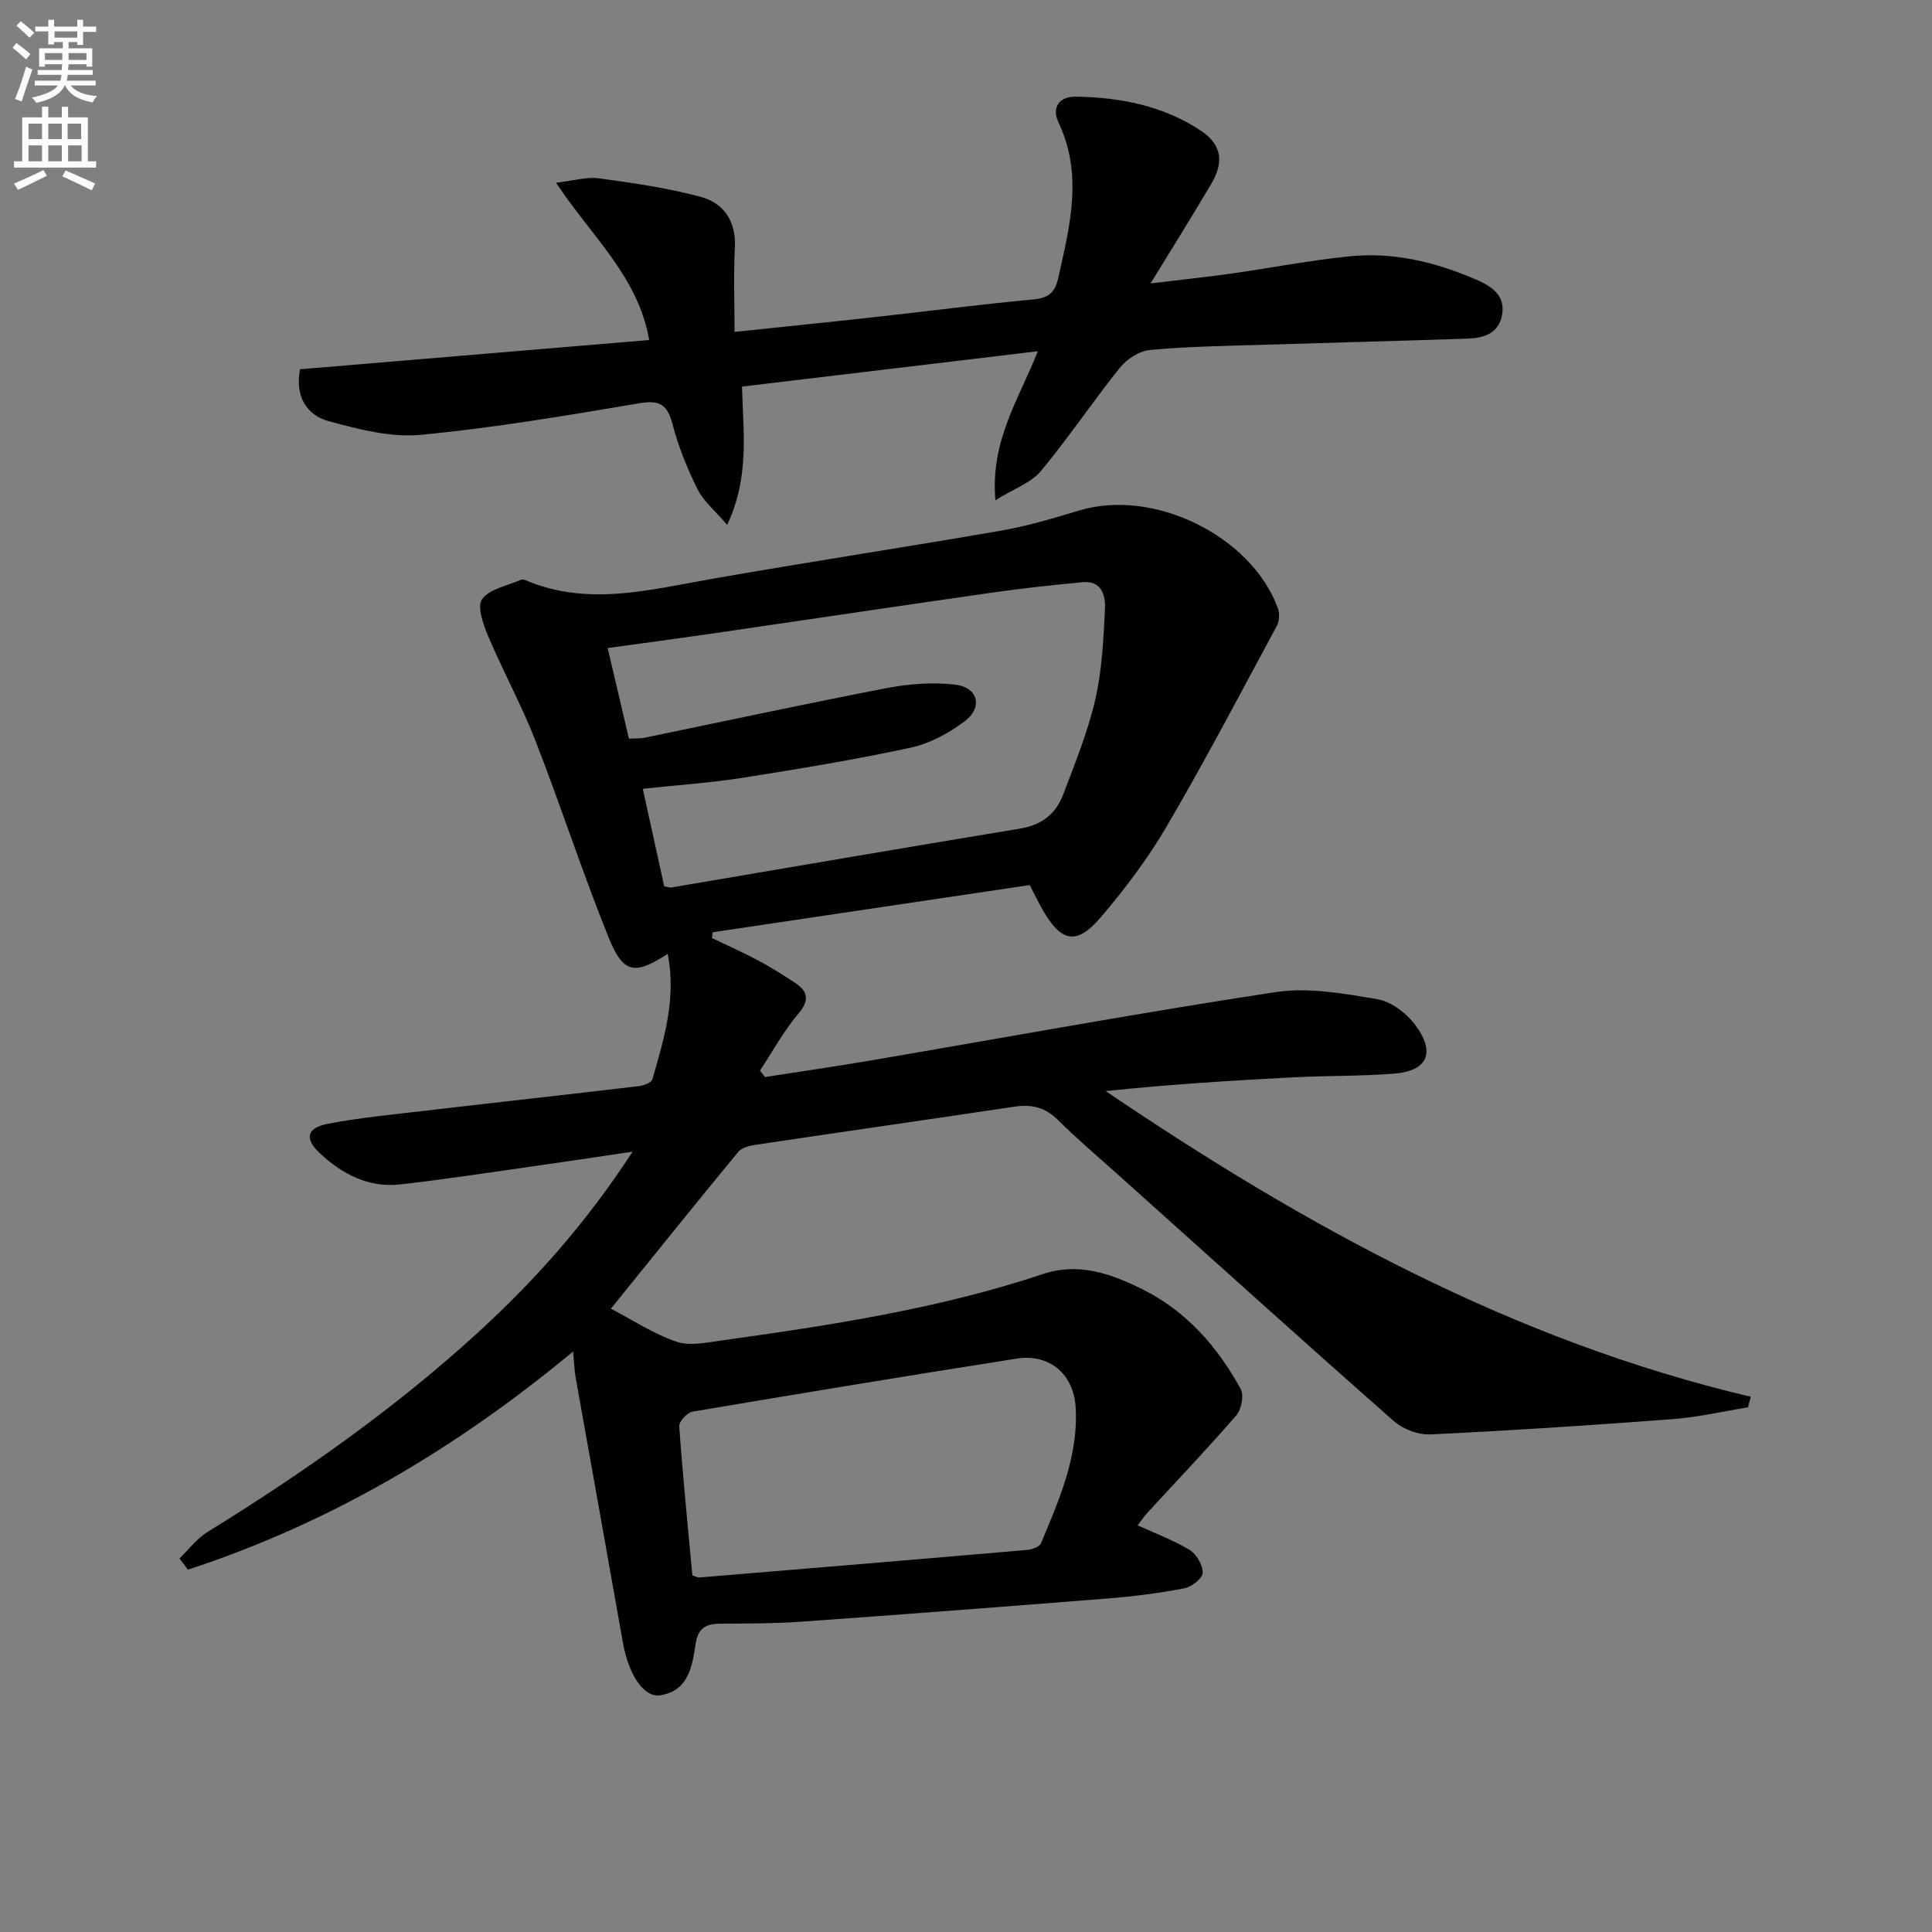
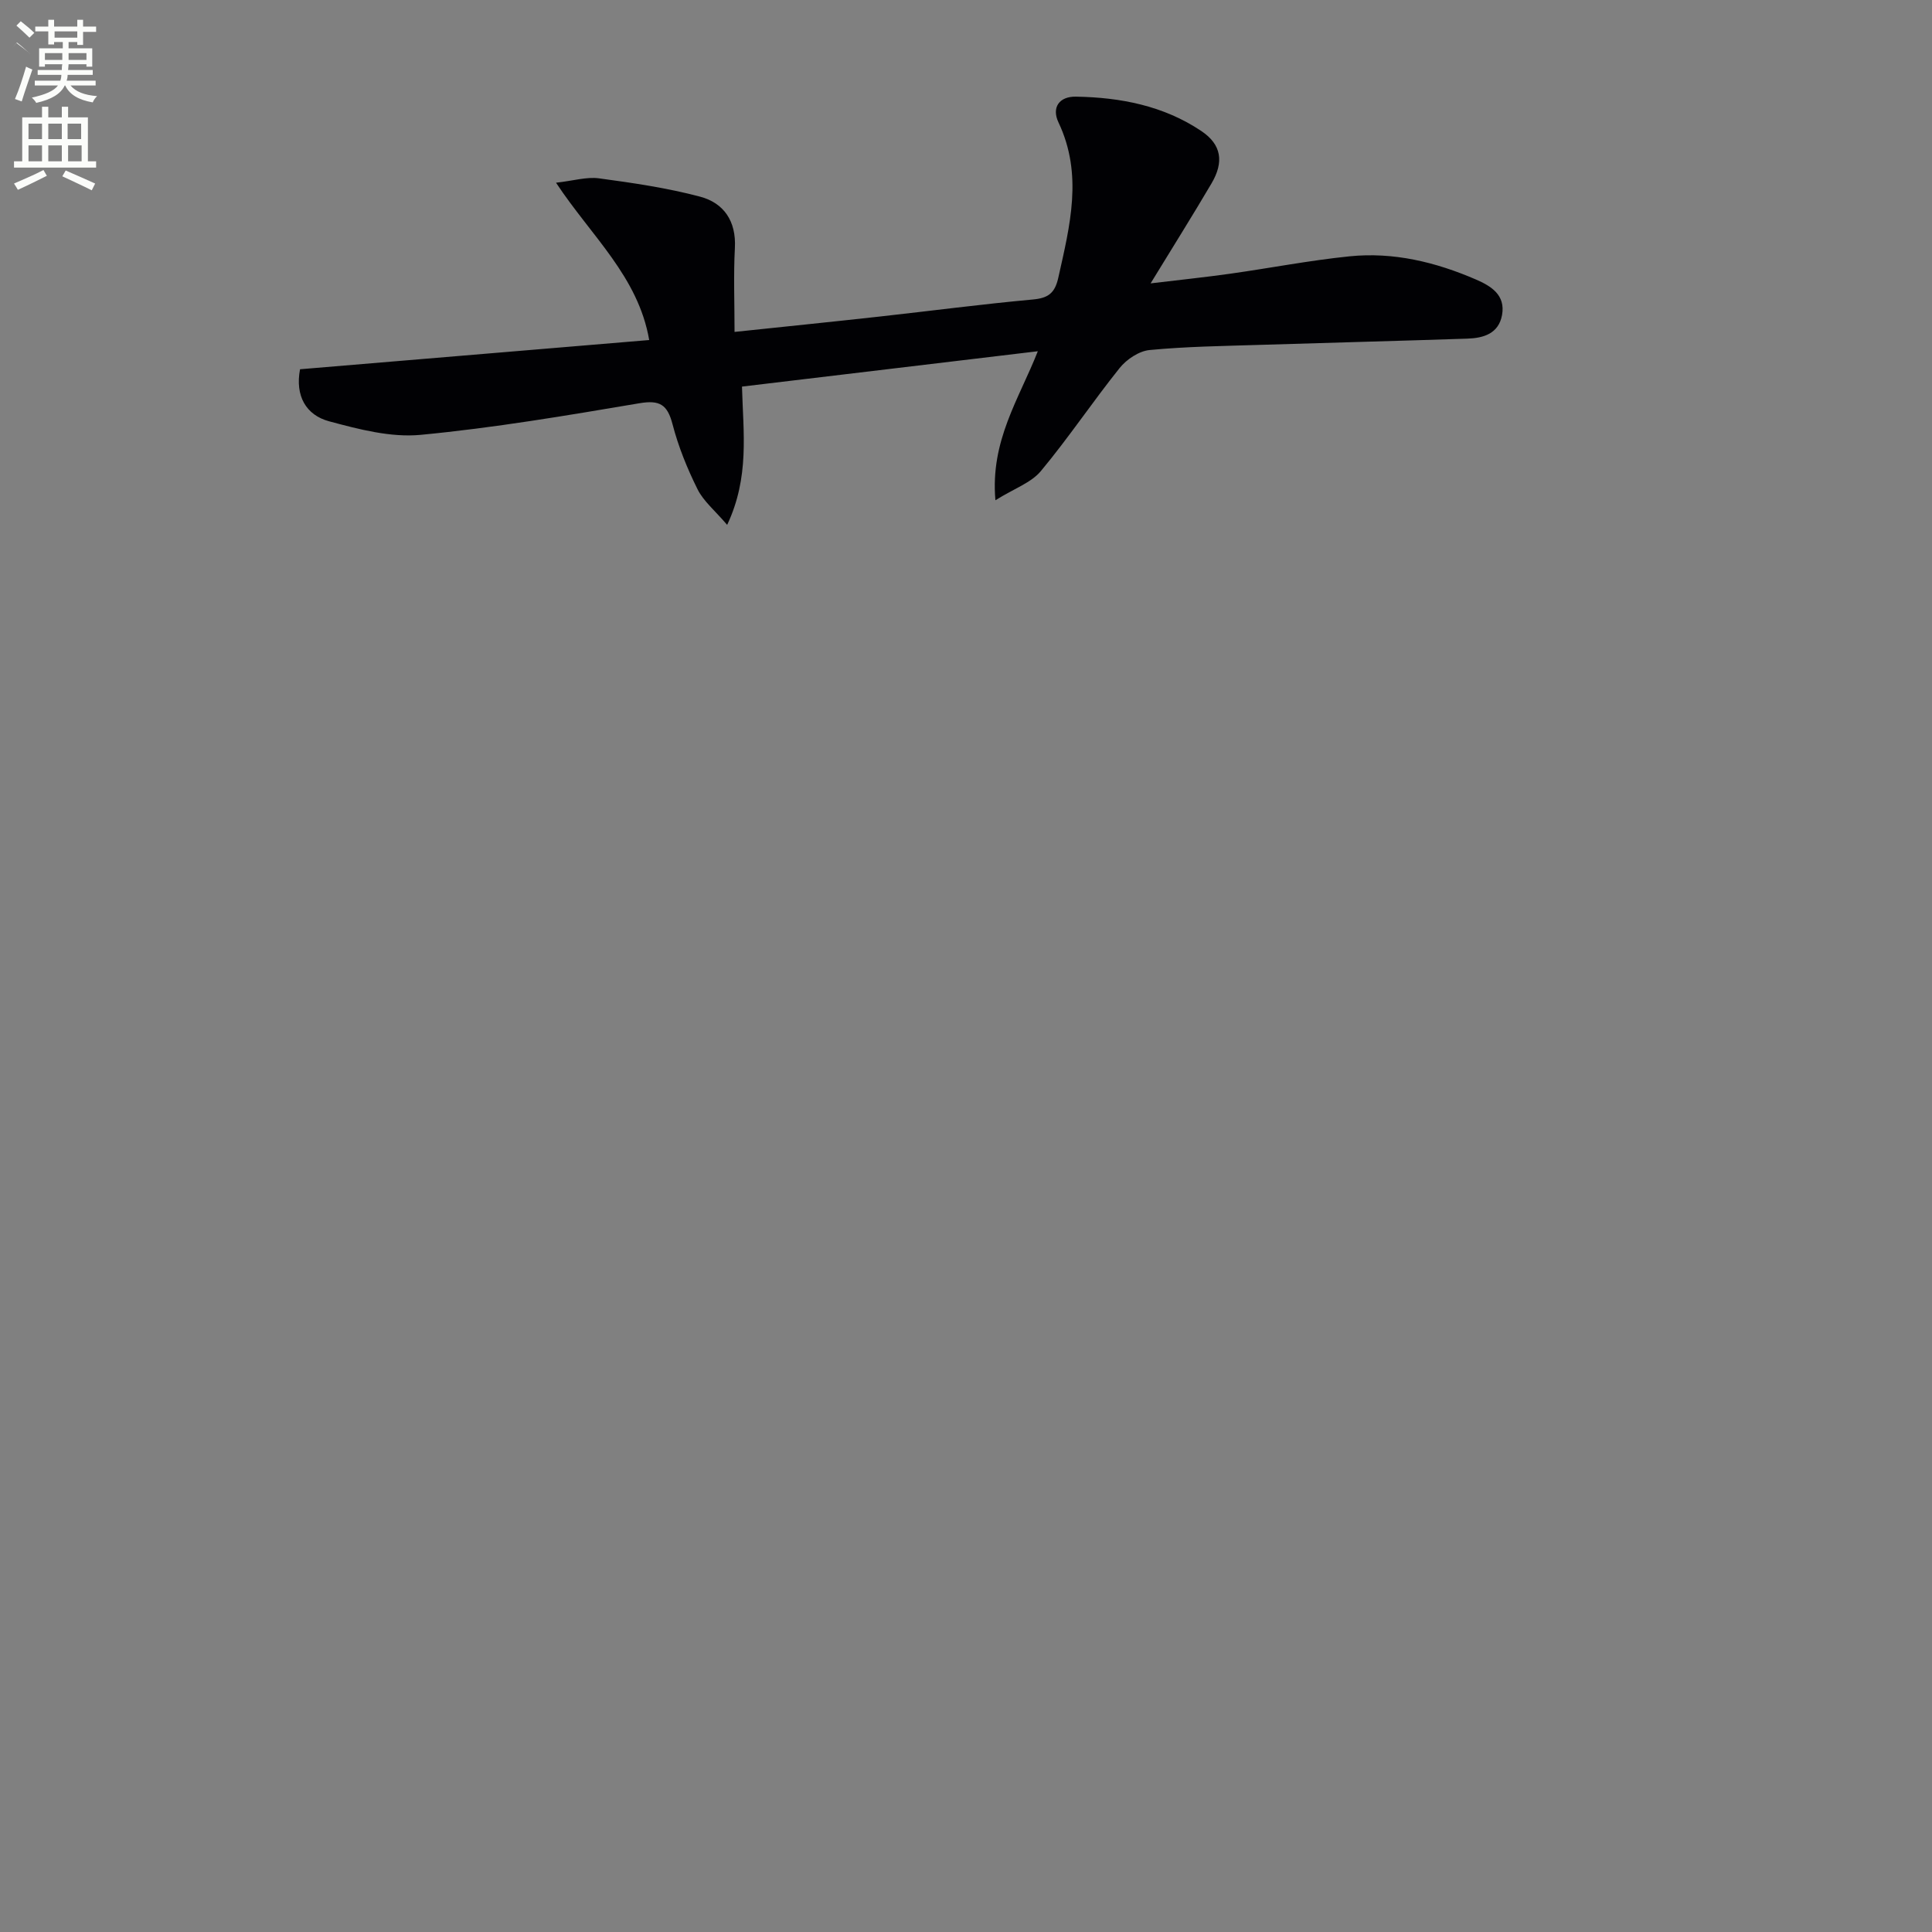
<svg xmlns="http://www.w3.org/2000/svg" enable-background="new 0 0 400 400" viewBox="0 0 400 400">
  <rect x="0" y="0" width="400" height="400" fill="#808080" stroke="none" />
-   <path d="m2.6 9.9.8-1c.9.7 1.9 1.4 2.9 2.3l-.9 1.1c-1.1-1-2-1.8-2.8-2.4zm.5 10.6c.9-2.1 1.6-4.3 2.3-6.7.4.2.8.4 1.3.6-.7 2.1-1.5 4.3-2.2 6.6zm.3-15.2.9-.9c1 .8 2 1.6 2.8 2.4l-1 1c-.9-.9-1.8-1.7-2.7-2.5zm12.6-1.2h1.2v1.4h2.7v1.1h-2.7v2.7h-1.2v-.6h-1.8v1.3h4.9v3.8h-1.2v-.5h-3.7c0 .4-.1.9-.1 1.2h5.1v1h-5.2c0 .5-.1.9-.2 1.2h6v1h-5.2c1.1 1.3 2.9 2 5.5 2.2-.4.4-.7.8-.9 1.3-2.9-.5-4.8-1.6-5.7-3.5h-.1c-.8 1.7-2.7 2.9-5.9 3.6-.2-.4-.6-.8-.9-1.1 2.8-.6 4.6-1.4 5.4-2.5h-4.8v-1h5.3c.1-.3.2-.7.2-1.2h-4.9v-1h5c0-.4 0-.8.1-1.2h-3.6v.5h-1.2v-3.8h4.9v-1.3h-1.8v.5h-1.2v-2.7h-2.7v-1h2.7v-1.4h1.2v1.4h4.8zm-6.7 8.3h3.6c0-.4 0-.9 0-1.4h-3.6zm1.9-4.6h4.8v-1.3h-4.7v1.3zm6.7 3.2h-3.7v1.4h3.7z" fill="#fbfcfa" />
+   <path d="m2.6 9.9.8-1c.9.7 1.9 1.4 2.9 2.3c-1.1-1-2-1.8-2.8-2.4zm.5 10.6c.9-2.1 1.6-4.3 2.3-6.7.4.2.8.4 1.3.6-.7 2.1-1.5 4.3-2.2 6.6zm.3-15.2.9-.9c1 .8 2 1.6 2.8 2.4l-1 1c-.9-.9-1.8-1.7-2.7-2.5zm12.6-1.2h1.2v1.4h2.7v1.1h-2.7v2.7h-1.2v-.6h-1.8v1.3h4.9v3.8h-1.2v-.5h-3.7c0 .4-.1.9-.1 1.2h5.1v1h-5.2c0 .5-.1.9-.2 1.2h6v1h-5.2c1.1 1.3 2.9 2 5.5 2.2-.4.4-.7.8-.9 1.3-2.9-.5-4.8-1.6-5.7-3.5h-.1c-.8 1.7-2.7 2.9-5.9 3.6-.2-.4-.6-.8-.9-1.1 2.8-.6 4.6-1.4 5.4-2.5h-4.8v-1h5.3c.1-.3.2-.7.2-1.2h-4.9v-1h5c0-.4 0-.8.1-1.2h-3.6v.5h-1.2v-3.8h4.9v-1.3h-1.8v.5h-1.2v-2.7h-2.7v-1h2.7v-1.4h1.2v1.4h4.8zm-6.7 8.3h3.6c0-.4 0-.9 0-1.4h-3.6zm1.9-4.6h4.8v-1.3h-4.7v1.3zm6.7 3.2h-3.7v1.4h3.7z" fill="#fbfcfa" />
  <path d="m8.7 22.1h1.3v2.2h2.8v-2.2h1.3v2.2h4.1v9.1h1.7v1.3h-17v-1.3h1.7v-9.1h4.1zm.3 13.1.7 1.2c-1.8.9-3.8 1.9-6 2.9-.2-.4-.5-.8-.8-1.3 2.3-1 4.4-1.9 6.1-2.8zm-3.1-6.4h2.8v-3.2h-2.8zm0 4.6h2.8v-3.3h-2.8zm4.1-4.6h2.8v-3.2h-2.8zm0 4.6h2.8v-3.3h-2.8zm3.6 1.9c2.1.9 4.1 1.8 6.1 2.7l-.7 1.4c-2.2-1.1-4.2-2-6.1-2.9zm3.2-9.7h-2.8v3.2h2.8zm-2.7 7.8h2.8v-3.3h-2.8z" fill="#fbfcfa" />
  <g fill="#010104">
-     <path d="m118.66 279.81c-24.3 20.18-50.46 35.58-79.74 45.17-.59-.77-1.17-1.55-1.76-2.32 1.92-1.85 3.58-4.11 5.79-5.47 19.72-12.18 38.63-25.45 55.79-41.11 11.84-10.81 22.46-22.65 32.24-37.64-7.71 1.14-14.09 2.11-20.47 3.01-9.21 1.3-18.4 2.73-27.64 3.77-6.55.74-12.05-2.13-16.68-6.49-3.21-3.03-2.69-5.23 1.74-6.07 6.67-1.28 13.47-1.92 20.23-2.71 14.68-1.72 29.37-3.33 44.05-5.07 1.02-.12 2.64-.69 2.84-1.38 2.45-8.41 5.01-16.85 3.19-26.01-6.9 4.44-9.2 4.13-12.27-3.49-5.4-13.38-9.85-27.14-15.09-40.59-2.88-7.39-6.72-14.4-9.82-21.72-1.02-2.41-2.33-6.21-1.24-7.66 1.62-2.14 5.26-2.77 8.06-4 .26-.12.68-.02.97.11 12.7 5.4 25.29 2.05 37.99-.19 20.09-3.55 40.28-6.59 60.38-10.08 5.53-.96 10.97-2.61 16.37-4.22 15.32-4.55 35.47 5.3 40.97 20.24.39 1.07.34 2.67-.19 3.66-7.49 13.89-14.82 27.87-22.78 41.48-3.92 6.7-8.67 13.01-13.72 18.92-4.99 5.85-8.19 5.13-12.07-1.7-.82-1.43-1.52-2.93-2.6-5.01-21.82 3.25-43.72 6.51-65.63 9.77-.06.4-.11.8-.17 1.2 3.17 1.53 6.4 2.96 9.51 4.61 2.63 1.4 5.17 2.99 7.65 4.63 2.74 1.81 3.11 3.61.7 6.46-3.03 3.59-5.31 7.8-7.91 11.74.34.45.68.89 1.02 1.34 7.26-1.13 14.54-2.18 21.78-3.41 27.96-4.77 55.87-9.91 83.91-14.17 6.85-1.04 14.21.29 21.17 1.48 2.89.5 6.07 2.97 7.88 5.44 4.15 5.67 2.38 9.41-4.45 9.95-6.95.55-13.96.41-20.93.77-12.9.67-25.79 1.48-38.81 2.85 41.3 27.95 84.46 51.71 133.55 63.28-.19.73-.37 1.46-.56 2.19-5.18.84-10.32 2.05-15.53 2.44-16.74 1.27-33.49 2.37-50.25 3.17-2.5.12-5.66-1.08-7.56-2.76-19.1-16.84-38-33.9-56.96-50.9-4.21-3.78-8.55-7.44-12.56-11.43-2.64-2.63-5.46-3.3-9-2.77-17.9 2.68-35.82 5.24-53.73 7.92-1.22.18-2.76.58-3.47 1.44-8.87 10.76-17.61 21.63-26.37 32.47 4.46 2.33 8.77 5.18 13.51 6.82 2.74.95 6.19.21 9.26-.22 22.52-3.14 45-6.54 66.67-13.77 7.44-2.48 14.11-.07 20.59 3.14 9.12 4.52 15.54 11.9 20.36 20.64.72 1.31.15 4.24-.91 5.48-5.99 6.92-12.32 13.54-18.51 20.28-.65.71-1.18 1.54-1.9 2.49 3.76 1.73 7.48 3.08 10.78 5.11 1.41.87 2.73 3.16 2.67 4.75-.05 1.15-2.32 2.89-3.82 3.18-5.2.99-10.48 1.67-15.77 2.09-21.2 1.69-42.41 3.31-63.63 4.82-5.47.39-10.98.36-16.47.4-3.01.02-4.78.73-5.31 4.29-.68 4.51-1.44 9.66-7.35 10.55-3.38.51-6.53-4.37-7.68-10.89-3.23-18.29-6.53-36.58-9.78-54.87-.26-1.44-.3-2.94-.53-5.43zm11.55-126.88c1.49-.07 2.34-.01 3.14-.17 16.71-3.44 33.39-7.05 50.14-10.28 4.64-.89 9.57-1.28 14.23-.74 4.83.57 5.85 4.73 1.93 7.65-3.25 2.43-7.16 4.56-11.08 5.4-11.49 2.48-23.11 4.4-34.73 6.23-6.79 1.07-13.68 1.53-20.76 2.29 1.59 7.24 3.04 13.82 4.44 20.2.84.14 1.18.29 1.49.23 24.05-4.07 48.08-8.22 72.15-12.18 4.43-.73 7.41-2.99 8.91-6.94 2.47-6.49 5.12-12.99 6.68-19.72 1.41-6.09 1.71-12.48 2.02-18.76.14-2.78-.61-6-4.68-5.6-6.11.59-12.22 1.23-18.3 2.1-19.38 2.77-38.75 5.68-58.12 8.5-7.18 1.04-14.37 2-21.86 3.03 1.53 6.55 2.93 12.49 4.4 18.76zm13.14 173.24c.81.25 1.13.45 1.43.43 22.65-1.87 45.29-3.75 67.93-5.71 1-.09 2.51-.64 2.82-1.38 3.77-9.03 7.79-18.09 7.17-28.17-.43-6.95-5.52-11.1-12.15-10.06-22.42 3.52-44.81 7.2-67.18 10.99-1.1.19-2.81 2.04-2.74 3.02.72 10.24 1.75 20.46 2.72 30.88z" />
    <path d="m153.62 80.04c.26 9.63 1.59 18.73-3.07 28.63-2.56-3-4.91-4.91-6.14-7.39-2.13-4.29-3.97-8.82-5.17-13.45-1.06-4.06-2.64-5.06-6.87-4.34-15.04 2.54-30.12 5.1-45.28 6.54-6.19.59-12.79-1.15-18.94-2.8-4.8-1.29-7.08-5.27-6.03-10.78 23.89-2 47.82-4 72.29-6.05-2.28-13.16-11.96-21.47-19.29-32.57 3.63-.41 6.34-1.25 8.88-.91 7.03.95 14.11 1.98 20.96 3.8 4.89 1.3 7.49 5.06 7.19 10.61-.3 5.62-.07 11.26-.07 17.39 10.34-1.09 20.19-2.09 30.03-3.18 10.57-1.17 21.11-2.56 31.7-3.53 3.2-.29 4.58-1.29 5.3-4.51 2.4-10.75 5.16-21.35.04-32.15-1.46-3.08.13-5.39 3.58-5.34 9.25.15 18.19 1.88 26.01 7.13 4.15 2.79 4.72 6.38 2.08 10.85-3.87 6.58-7.94 13.06-12.6 20.68 6-.72 11.28-1.27 16.54-2.01 8.22-1.16 16.39-2.75 24.64-3.59 9.1-.93 17.84 1.19 26.18 4.8 3.11 1.35 6.16 3.19 5.4 7.36-.71 3.86-3.85 4.77-7.17 4.88-14.29.48-28.59.84-42.89 1.29-7.64.24-15.31.34-22.91 1.07-2.19.21-4.75 1.92-6.19 3.71-5.6 6.99-10.59 14.47-16.32 21.35-2.01 2.42-5.5 3.6-9.41 6.04-1.09-12.34 4.87-20.91 8.78-30.85-20.79 2.5-40.96 4.9-61.25 7.32z" />
  </g>
</svg>